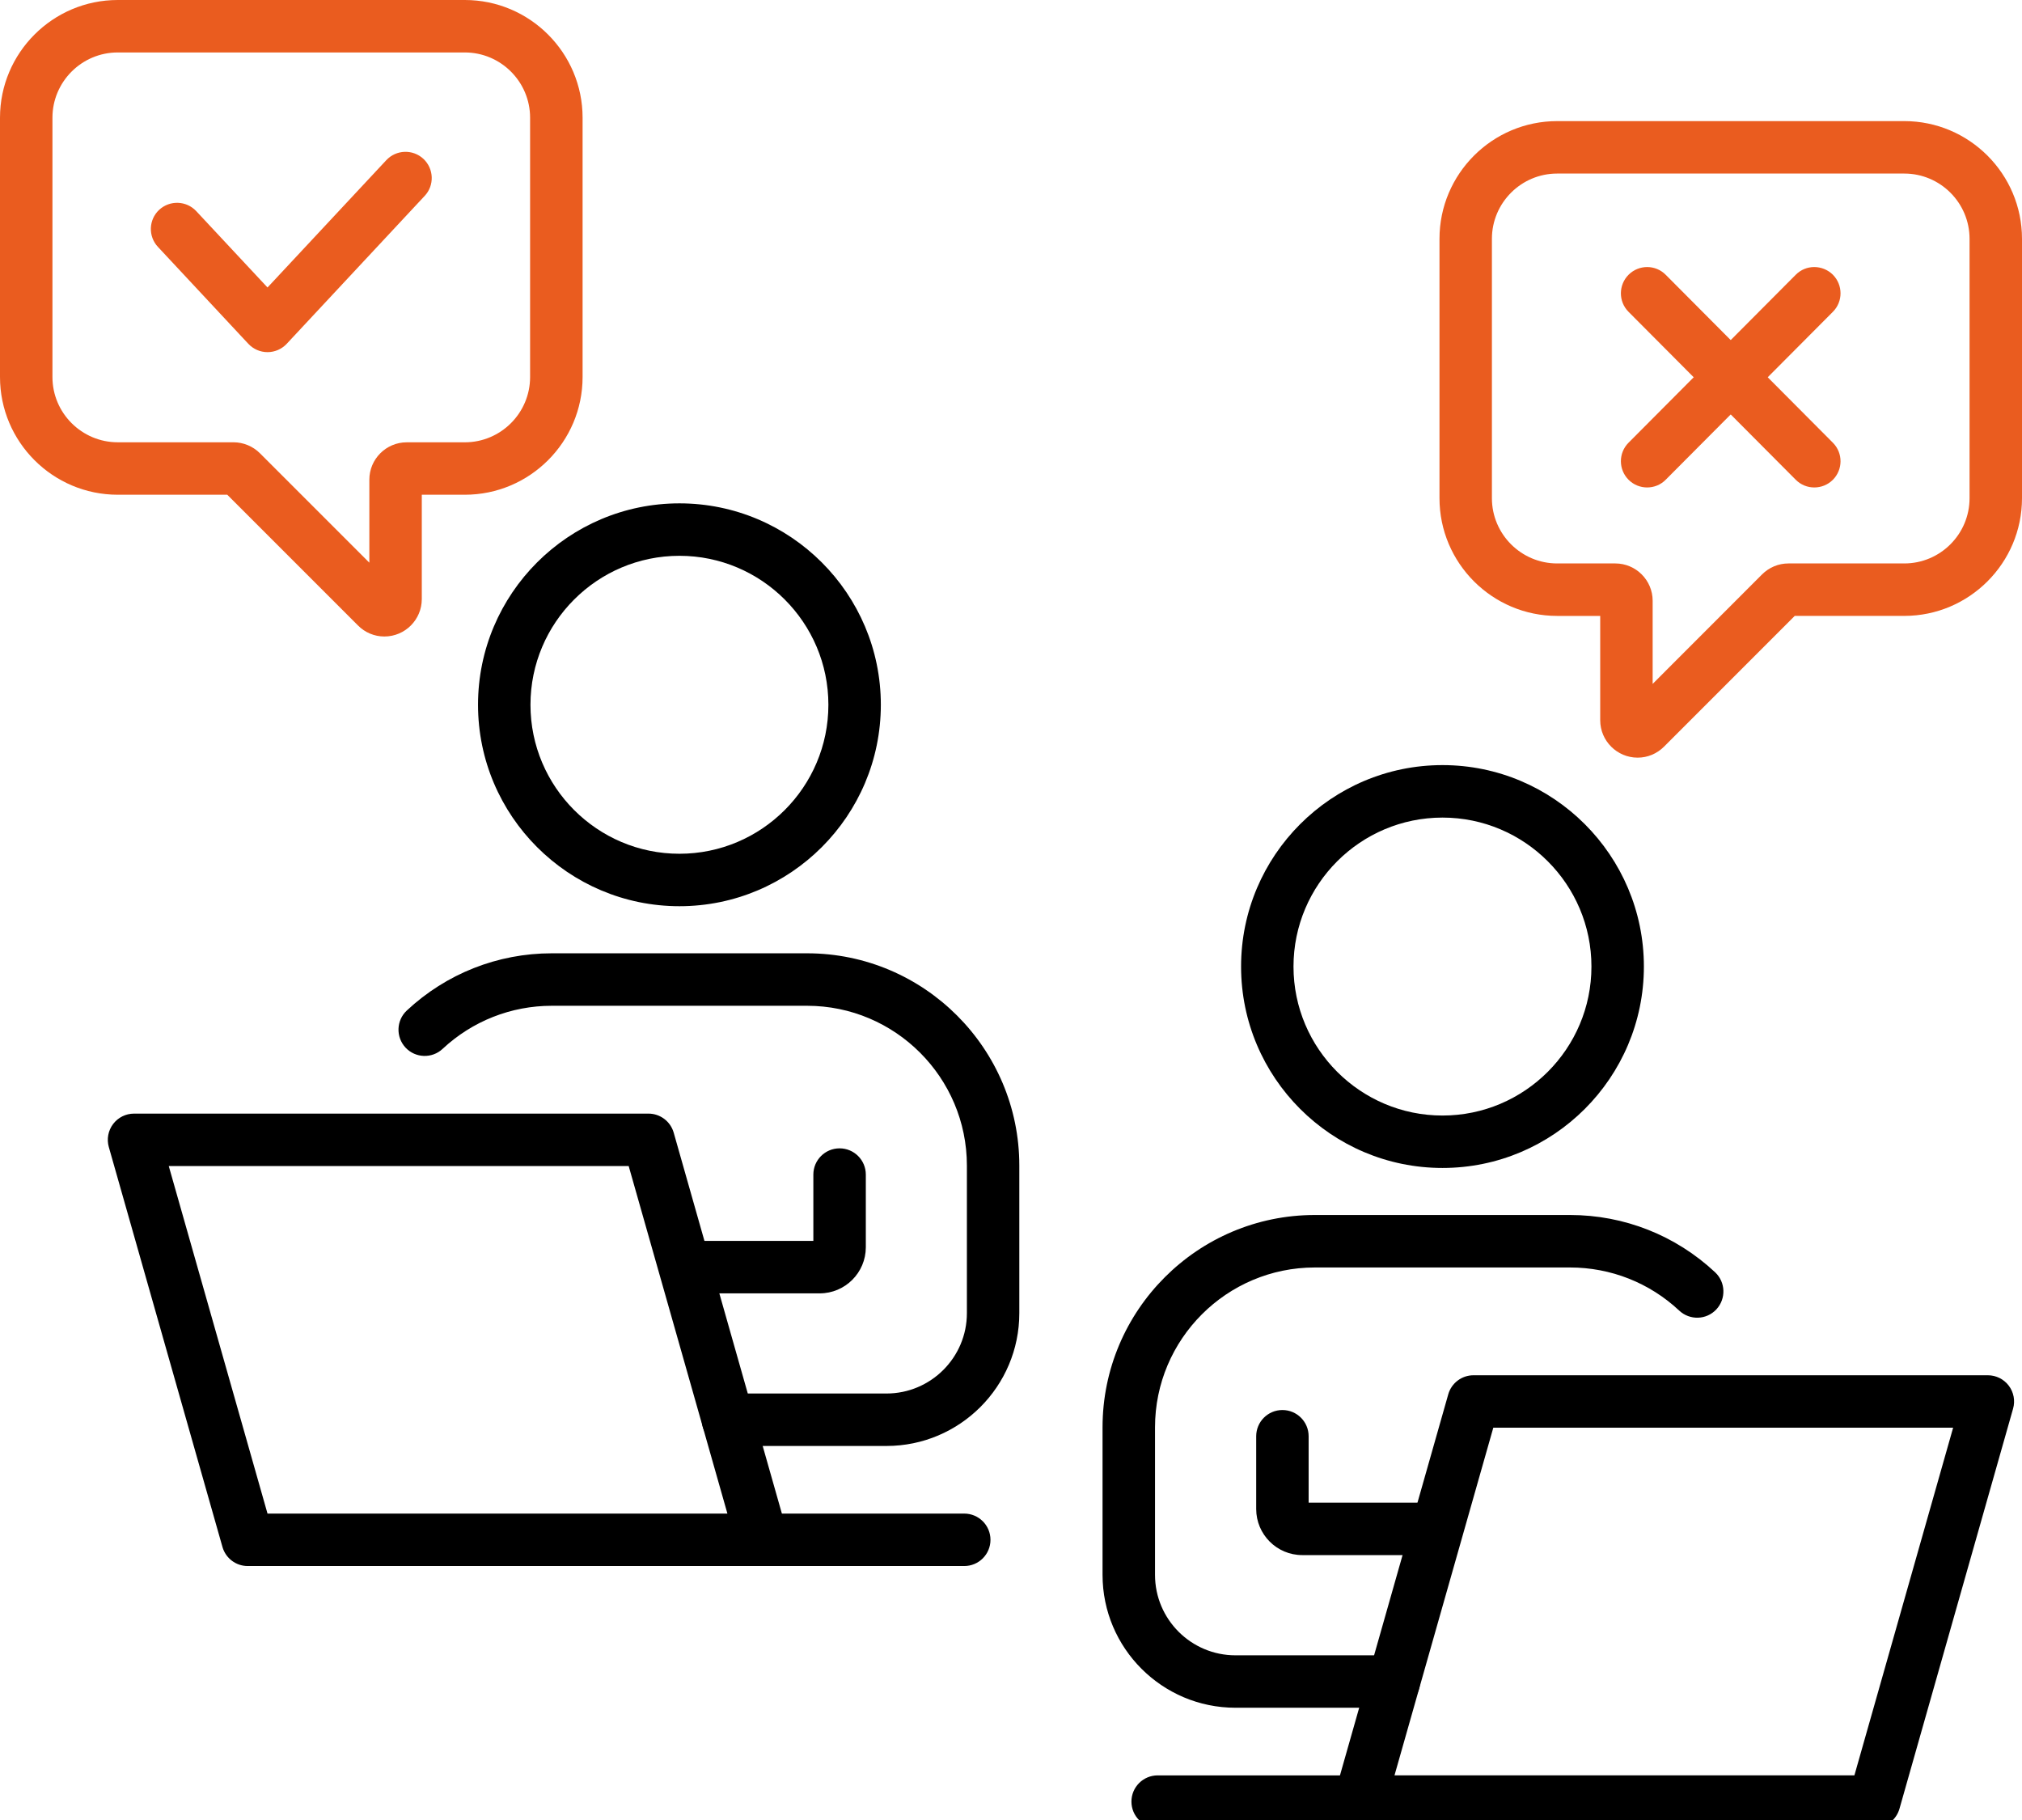
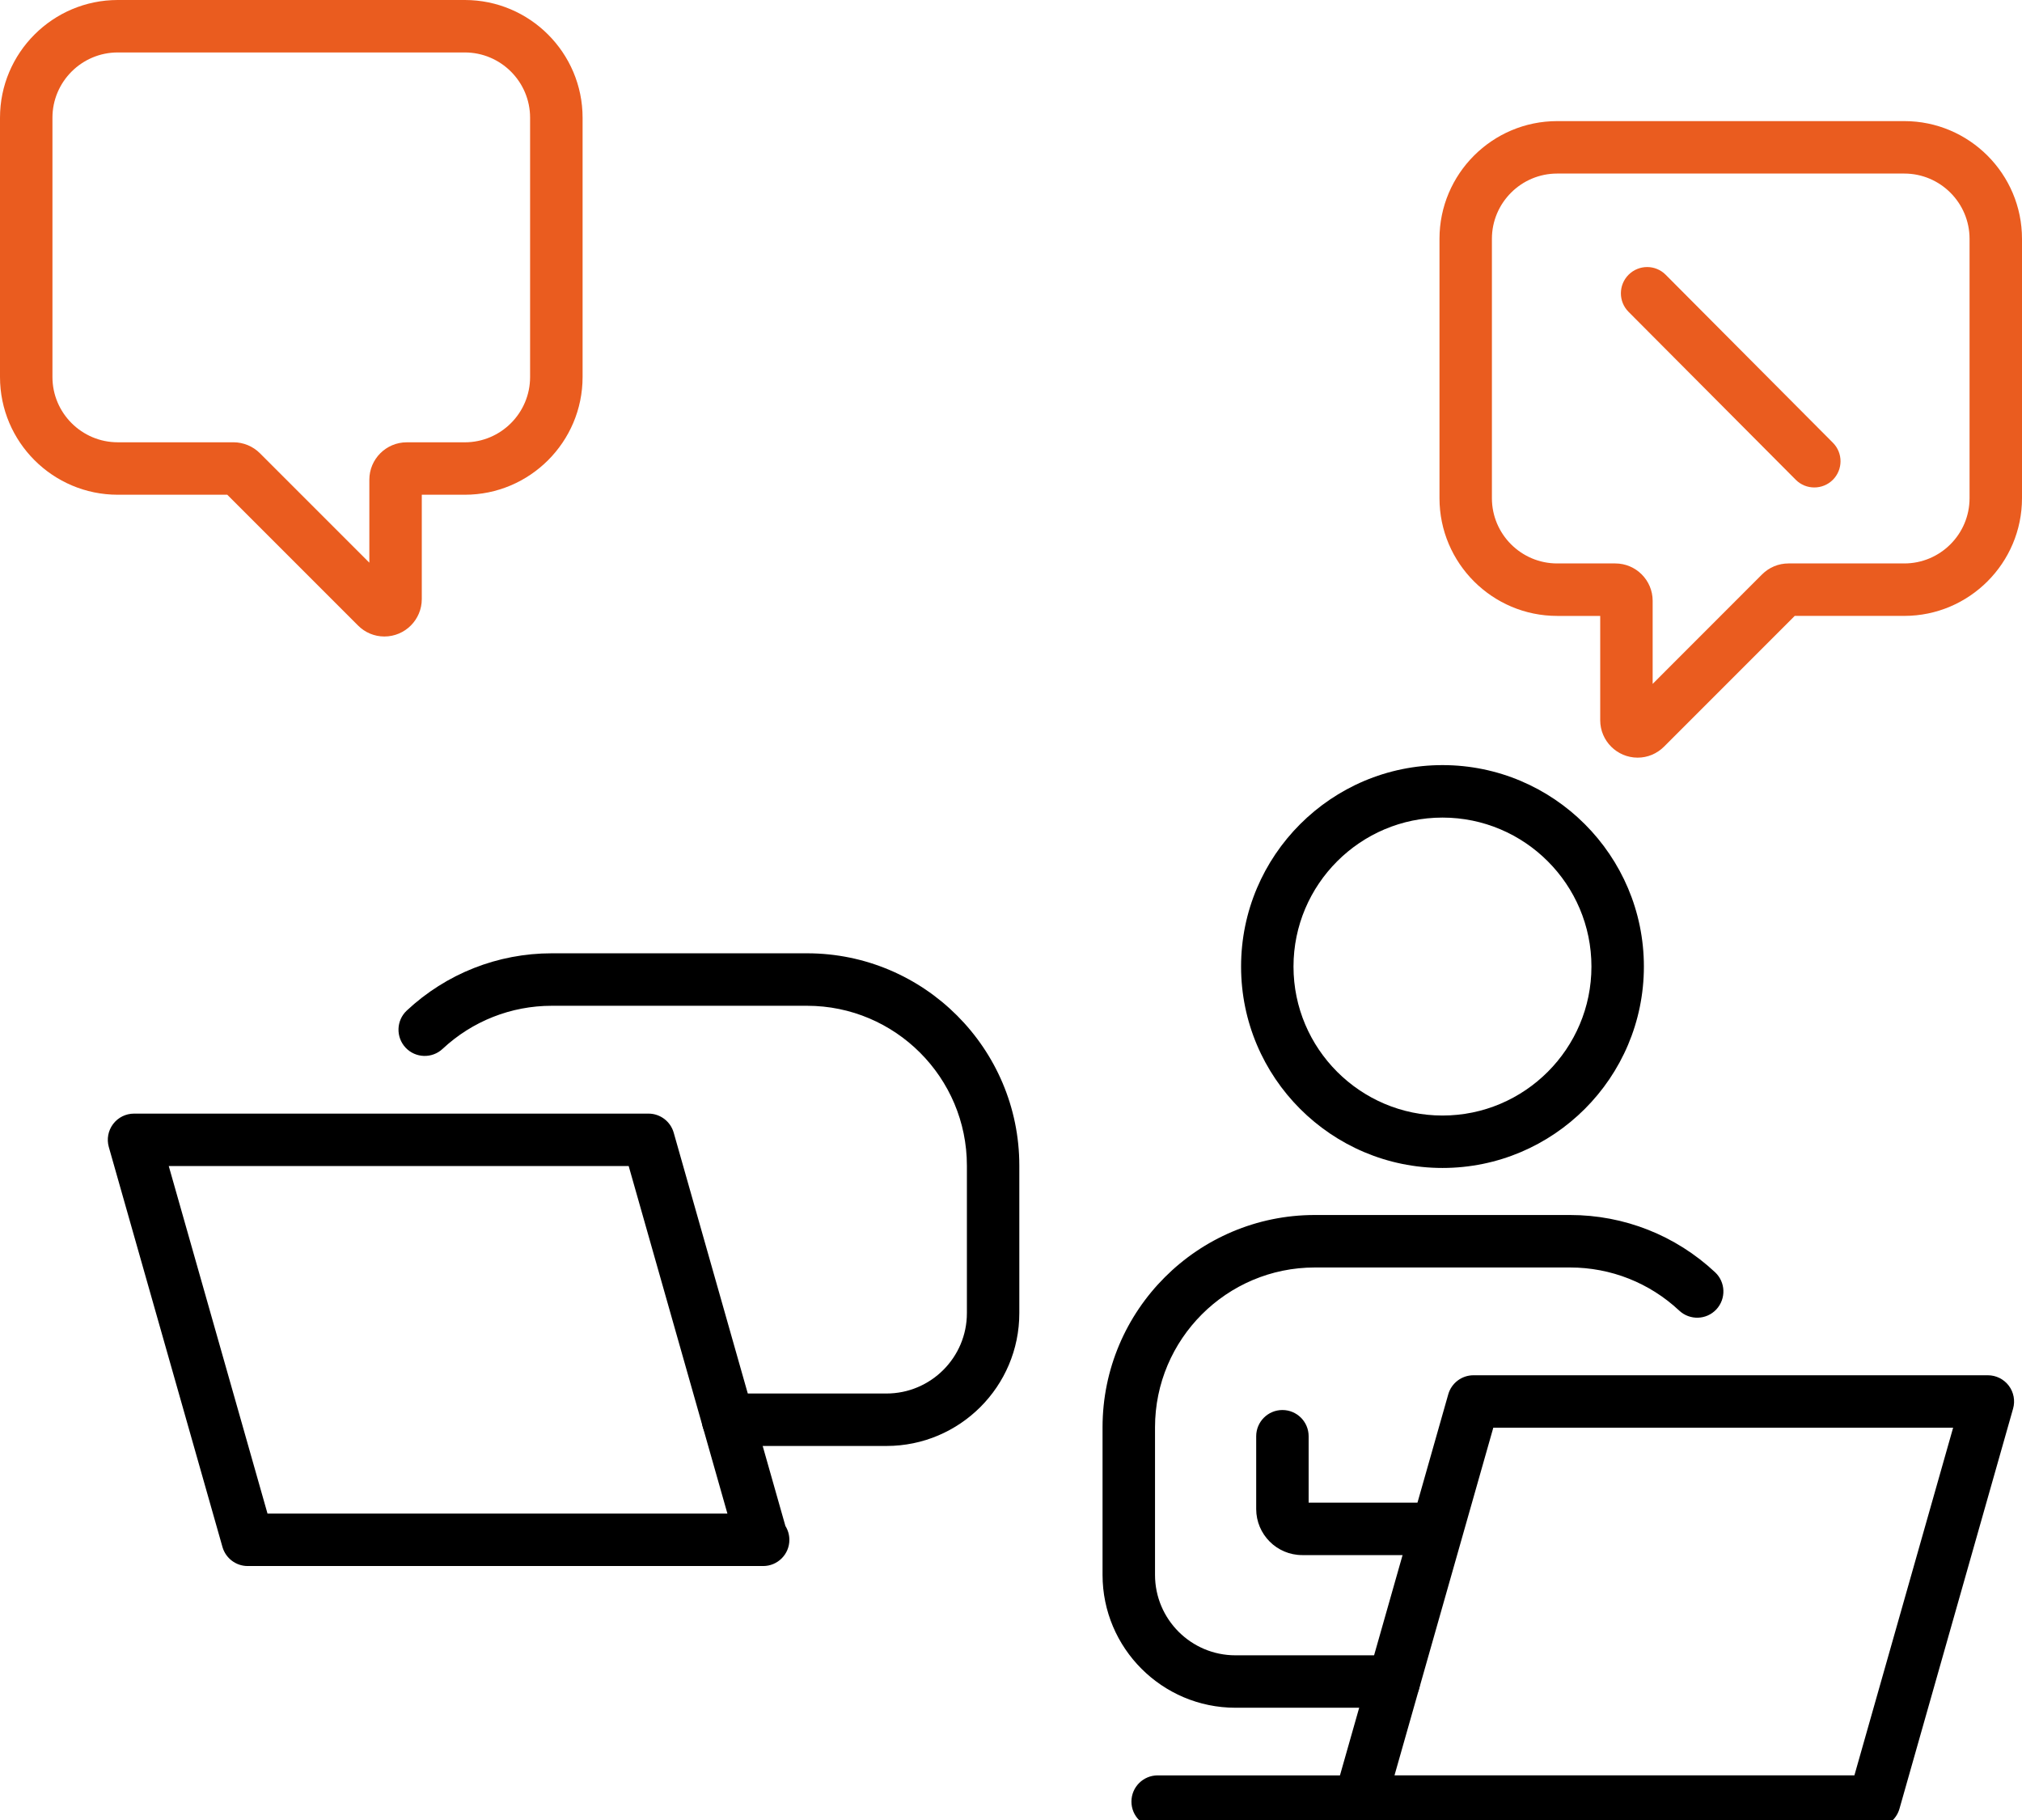
<svg xmlns="http://www.w3.org/2000/svg" version="1.1" x="0px" y="0px" width="80px" height="72px" viewBox="0 0 80 72" enable-background="new 0 0 80 72" xml:space="preserve">
  <defs>
</defs>
  <path d="M57.072,46.205c-4.395,0-7.969-3.574-7.969-7.968s3.574-7.969,7.969-7.969c4.393,0,7.968,3.575,7.968,7.969  S61.465,46.205,57.072,46.205z M57.072,32.344c-3.25,0-5.895,2.645-5.895,5.894c0,3.248,2.645,5.893,5.895,5.893  c3.249,0,5.893-2.645,5.893-5.893C62.965,34.988,60.321,32.344,57.072,32.344z" />
  <path d="M74.153,72.31H53.799c-0.325,0-0.633-0.152-0.828-0.412c-0.196-0.261-0.26-0.598-0.17-0.909L57.3,55.16  c0.126-0.445,0.534-0.754,0.998-0.754h20.351c0.325,0,0.631,0.152,0.828,0.412c0.196,0.259,0.259,0.596,0.17,0.909l-4.495,15.828  C75.025,72.001,74.617,72.31,74.153,72.31z M55.173,70.234h18.196l3.906-13.753H59.082L55.173,70.234z" />
  <path d="M56.83,61.52h-5.309c-1.004,0-1.82-0.818-1.82-1.823v-2.878c0-0.573,0.464-1.038,1.037-1.038  c0.574,0,1.038,0.465,1.038,1.038v2.626h5.054c0.574,0,1.038,0.465,1.038,1.038S57.404,61.52,56.83,61.52z" />
  <path d="M55.148,67.559h-6.268c-2.899,0-5.258-2.358-5.258-5.257v-5.836c0-4.633,3.768-8.4,8.398-8.4h10.1  c2.138,0,4.176,0.805,5.738,2.266c0.418,0.392,0.439,1.048,0.049,1.468c-0.394,0.421-1.049,0.439-1.468,0.049  c-1.175-1.101-2.71-1.707-4.319-1.707h-10.1c-3.486,0-6.322,2.837-6.322,6.325v5.836c0,1.756,1.428,3.182,3.182,3.182h6.268  c0.574,0,1.037,0.465,1.037,1.038S55.723,67.559,55.148,67.559z" />
  <path d="M53.799,72.31h-7.996c-0.574,0-1.038-0.465-1.038-1.038s0.464-1.037,1.038-1.037h7.996c0.573,0,1.037,0.464,1.037,1.037  S54.372,72.31,53.799,72.31z" />
-   <path d="M26.882,35.85c-4.394,0-7.969-3.575-7.969-7.969s3.575-7.968,7.969-7.968s7.968,3.574,7.968,7.968  S31.276,35.85,26.882,35.85z M26.882,21.988c-3.25,0-5.894,2.645-5.894,5.893c0,3.249,2.644,5.894,5.894,5.894  s5.893-2.645,5.893-5.894C32.775,24.633,30.132,21.988,26.882,21.988z" />
  <path d="M30.194,61.953c-0.015-0.002-0.027-0.002-0.042,0H9.8c-0.464,0-0.871-0.308-0.998-0.753L4.305,45.376  c-0.089-0.312-0.026-0.65,0.17-0.909c0.196-0.26,0.502-0.412,0.828-0.412h20.354c0.464,0,0.871,0.309,0.998,0.754l4.42,15.561  c0.099,0.158,0.156,0.347,0.156,0.547C31.232,61.489,30.767,61.953,30.194,61.953z M10.584,59.878H28.78L24.874,46.13H6.677  L10.584,59.878z" />
-   <path d="M32.431,51.166h-5.307c-0.574,0-1.038-0.464-1.038-1.037s0.464-1.038,1.038-1.038h5.056v-2.624  c0-0.573,0.464-1.038,1.038-1.038c0.573,0,1.038,0.465,1.038,1.038v2.876C34.255,50.348,33.437,51.166,32.431,51.166z" />
  <path d="M35.073,57.203h-6.27c-0.573,0-1.038-0.464-1.038-1.037c0-0.574,0.464-1.038,1.038-1.038h6.27  c1.754,0,3.182-1.427,3.182-3.18v-5.836c0-3.486-2.836-6.323-6.323-6.323h-10.1c-1.61,0-3.144,0.606-4.32,1.704  c-0.416,0.39-1.073,0.371-1.466-0.048c-0.391-0.42-0.37-1.076,0.049-1.468c1.561-1.459,3.598-2.264,5.736-2.264h10.1  c4.631,0,8.398,3.768,8.398,8.398v5.836C40.33,54.847,37.973,57.203,35.073,57.203z" />
-   <path d="M38.15,61.953h-7.997c-0.573,0-1.038-0.464-1.038-1.037s0.464-1.038,1.038-1.038h7.997c0.573,0,1.038,0.465,1.038,1.038  S38.723,61.953,38.15,61.953z" />
  <path fill="#EA5C1F" d="M15.208,25.18c-0.393,0-0.764-0.154-1.044-0.436l-5.172-5.172H4.659C2.09,19.572,0,17.483,0,14.915V4.657  C0,2.09,2.09,0,4.659,0h13.732c2.568,0,4.659,2.09,4.659,4.657v10.258c0,2.568-2.09,4.657-4.659,4.657h-1.703V23.7  C16.688,24.515,16.025,25.18,15.208,25.18z M4.659,2.075c-1.425,0-2.584,1.159-2.584,2.582v10.258c0,1.423,1.159,2.582,2.584,2.582  h4.58c0.389,0,0.77,0.158,1.045,0.434l4.329,4.329v-3.283c0-0.816,0.664-1.479,1.479-1.479h2.298c1.424,0,2.583-1.159,2.583-2.582  V4.657c0-1.423-1.159-2.582-2.583-2.582H4.659z" />
  <path fill="#EA5C1F" d="M64.793,29.973c-0.816,0-1.481-0.665-1.481-1.479v-4.128h-1.702c-2.568,0-4.657-2.09-4.657-4.657V9.448  c0-2.568,2.089-4.657,4.657-4.657h13.733C77.91,4.791,80,6.88,80,9.448v10.26c0,2.567-2.09,4.657-4.657,4.657h-4.335l-5.172,5.174  C65.552,29.82,65.184,29.973,64.793,29.973z M61.609,6.866c-1.424,0-2.582,1.159-2.582,2.582v10.26c0,1.423,1.158,2.582,2.582,2.582  h2.3c0.815,0,1.478,0.663,1.478,1.478v3.287l4.328-4.331c0.28-0.279,0.65-0.434,1.046-0.434h4.582c1.424,0,2.582-1.159,2.582-2.582  V9.448c0-1.423-1.158-2.582-2.582-2.582H61.609z" />
-   <path fill="#EA5C1F" d="M10.584,13.931c-0.288,0-0.562-0.12-0.759-0.33L6.247,9.766c-0.39-0.417-0.368-1.074,0.05-1.465  c0.422-0.389,1.075-0.367,1.467,0.051l2.82,3.021l4.701-5.038c0.392-0.417,1.046-0.441,1.467-0.051  c0.418,0.392,0.442,1.048,0.051,1.465l-5.459,5.852C11.147,13.811,10.873,13.931,10.584,13.931z" />
-   <path fill="#EA5C1F" d="M65.168,19.284c-0.265,0-0.53-0.101-0.732-0.302c-0.406-0.405-0.408-1.062-0.004-1.467l6.615-6.644  c0.402-0.409,1.06-0.407,1.469-0.004c0.404,0.405,0.406,1.063,0.002,1.468l-6.614,6.643C65.701,19.184,65.434,19.284,65.168,19.284z  " />
  <path fill="#EA5C1F" d="M71.782,19.284c-0.267,0-0.532-0.101-0.735-0.306l-6.615-6.643c-0.404-0.405-0.402-1.063,0.004-1.468  c0.406-0.403,1.063-0.405,1.468,0.004l6.614,6.644c0.404,0.405,0.402,1.062-0.002,1.467C72.313,19.184,72.047,19.284,71.782,19.284z  " />
</svg>